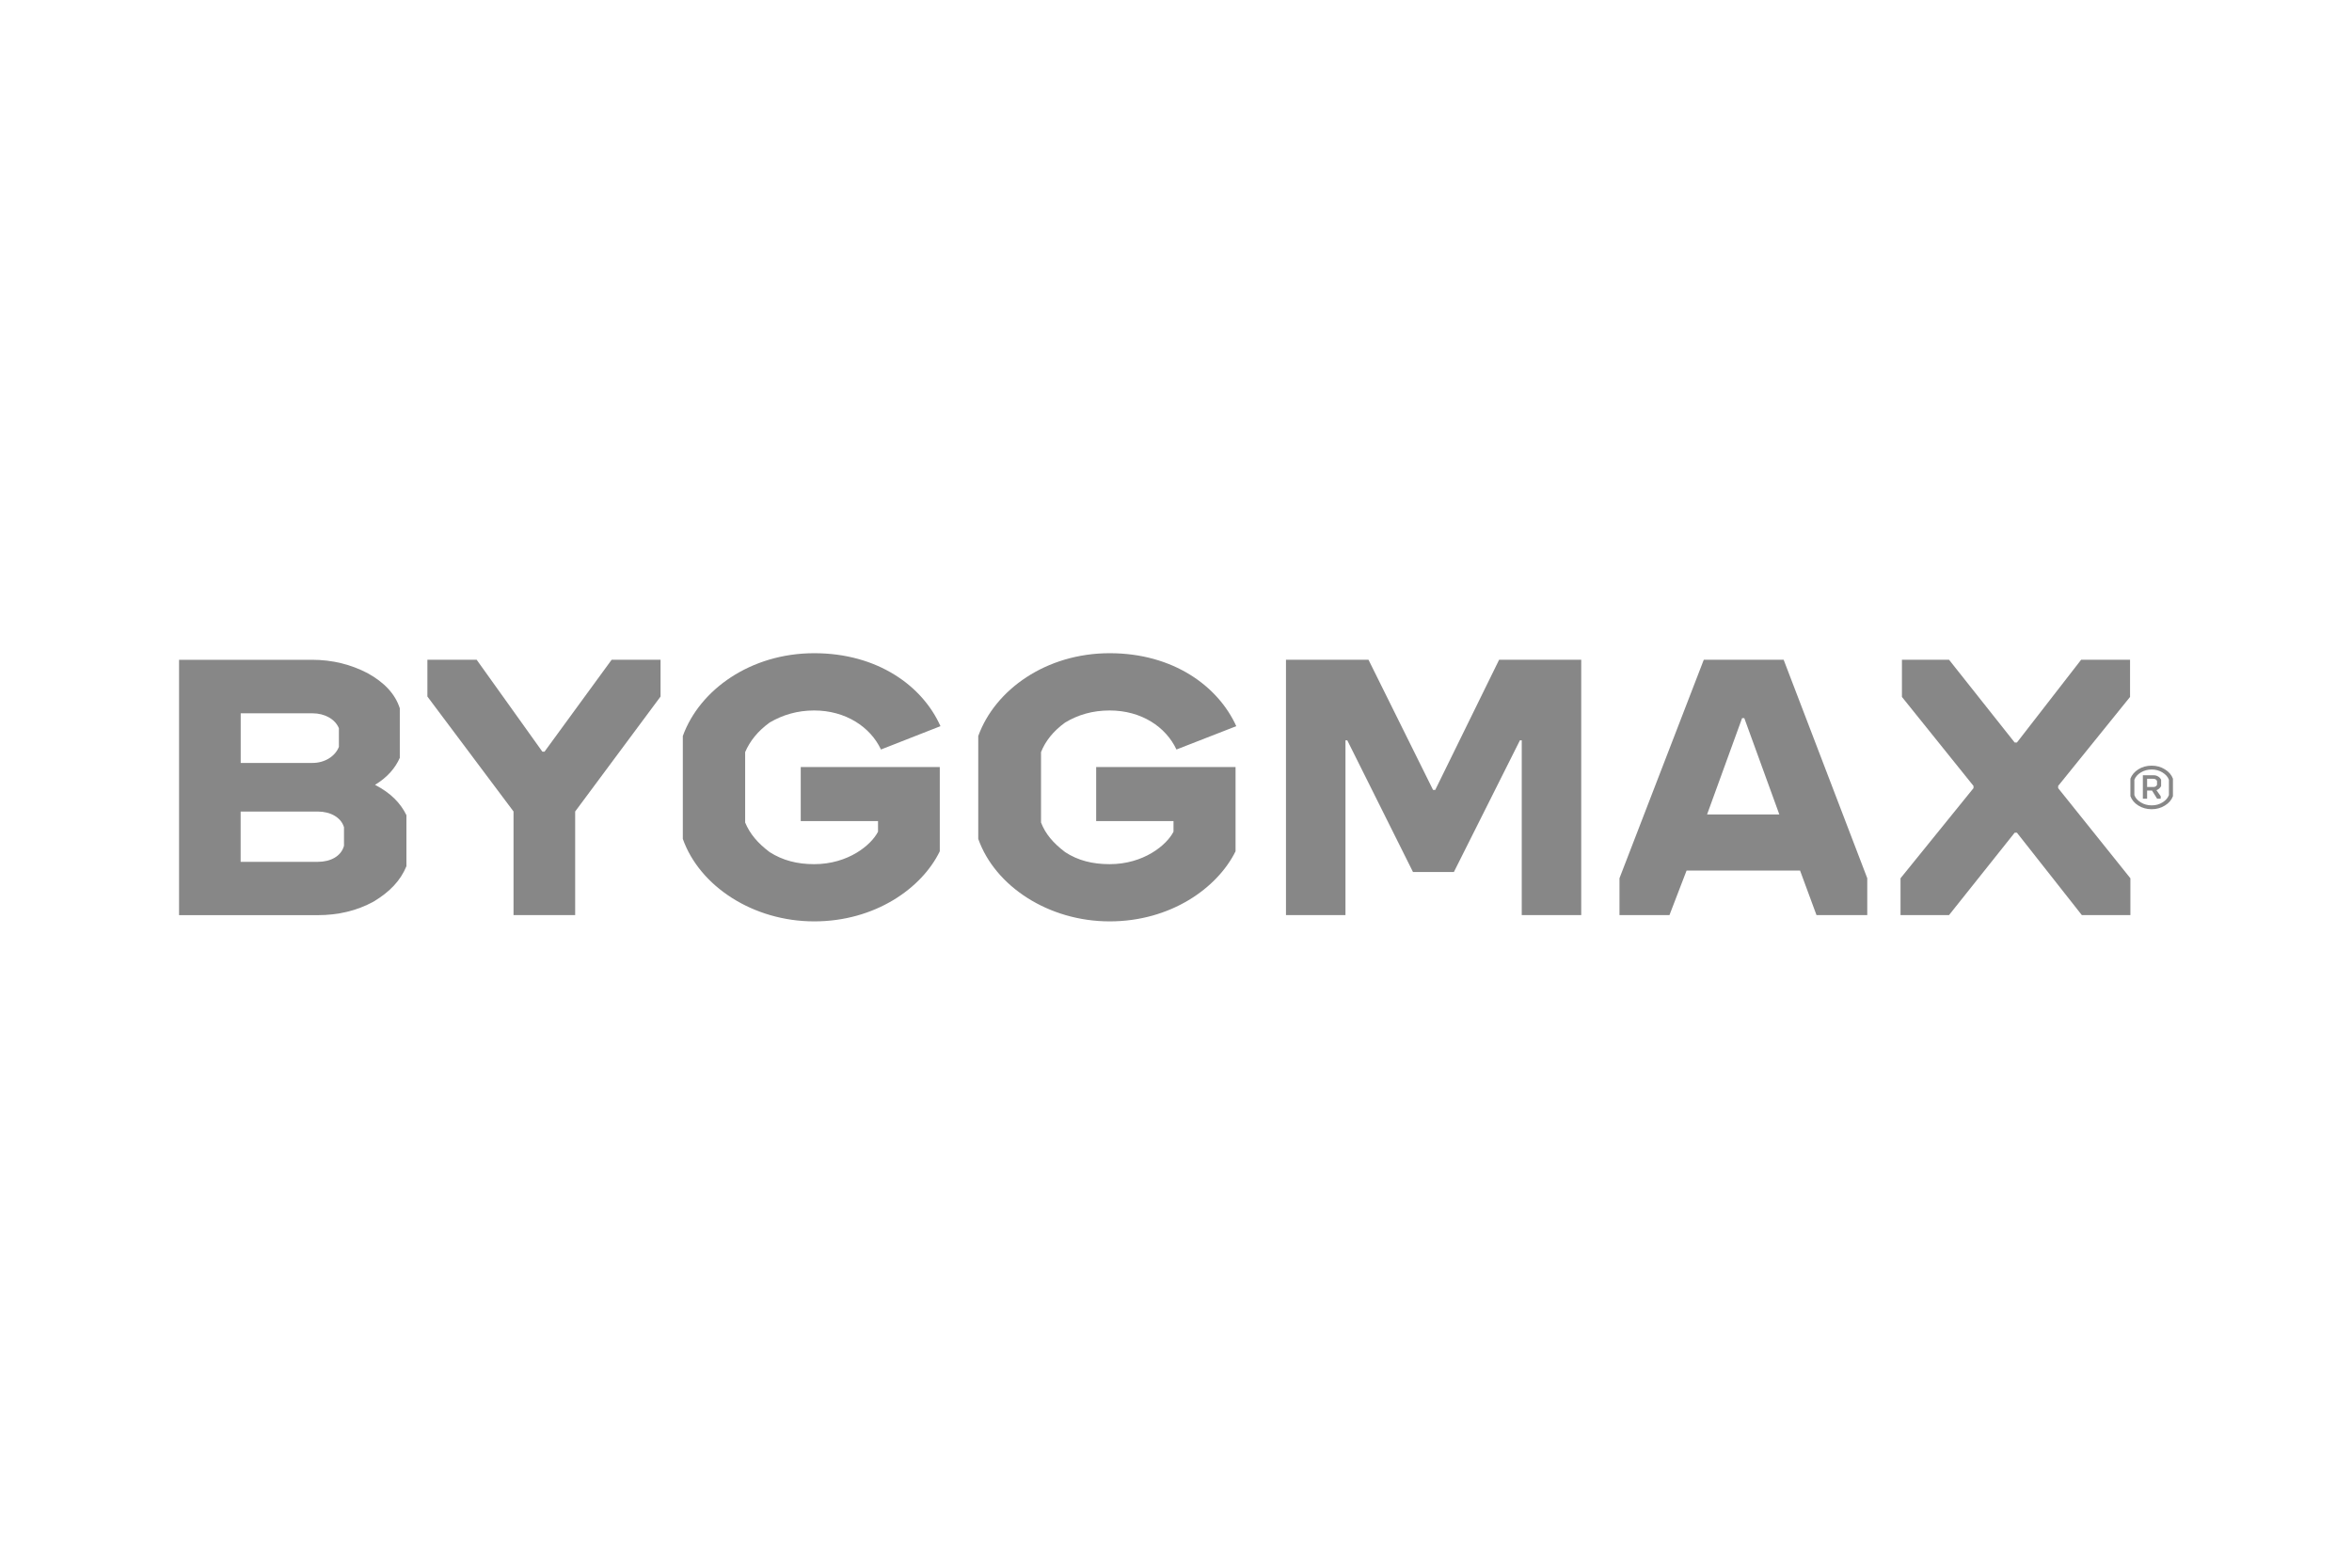
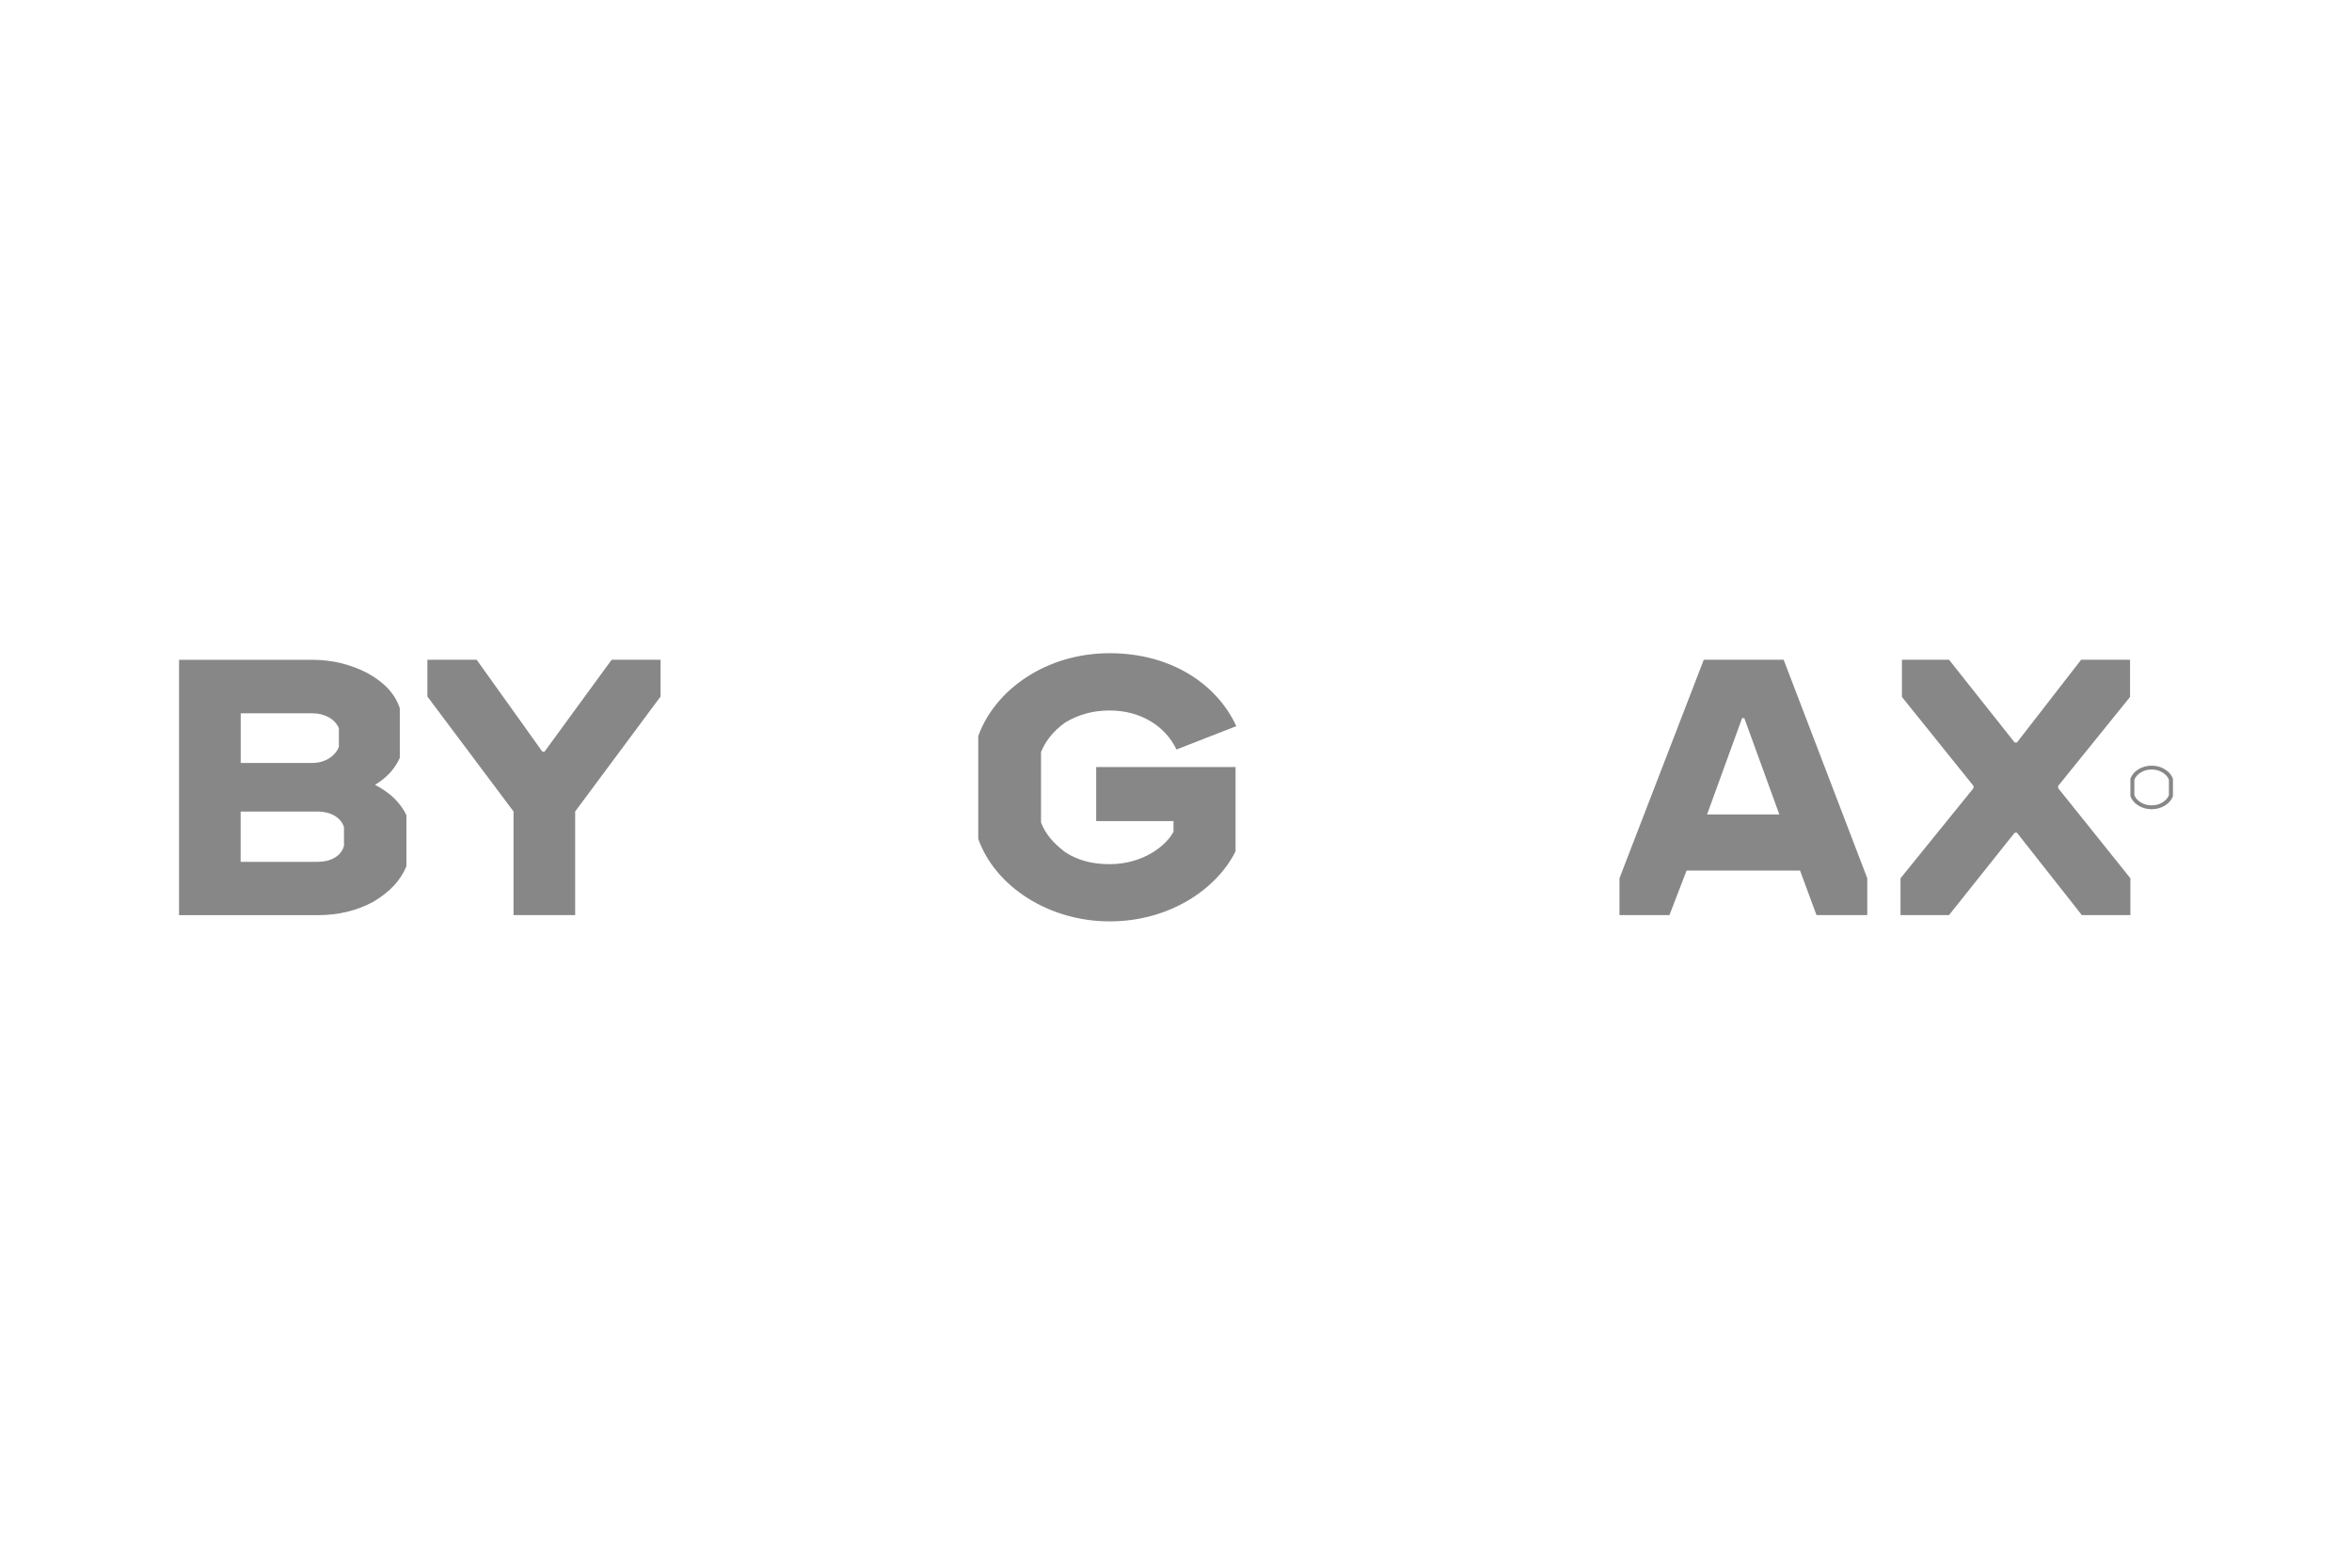
<svg xmlns="http://www.w3.org/2000/svg" id="Lager_1" viewBox="0 0 900 600">
  <defs>
    <style>      .cls-1 {        fill: #878787;      }    </style>
  </defs>
  <polygon class="cls-1" points="815.201 350.233 796.62 350.233 771.774 318.687 770.928 318.687 745.799 350.233 727.24 350.233 727.24 336.14 755.166 301.645 755.166 300.8 727.782 266.738 727.782 252.493 745.799 252.493 770.928 284.192 771.774 284.192 796.36 252.493 815.071 252.493 815.071 266.738 787.558 300.8 787.558 301.645 815.201 336.14 815.201 350.233 815.201 350.233" />
  <path class="cls-1" d="M653.22,311.705l13.399-36.858h.846l13.399,36.858h-27.644ZM682.533,252.493h-30.571l-32.262,83.625v14.115h19.123l6.548-17.042h43.428l6.288,17.042h19.427v-14.115l-32.002-83.625h.022Z" />
-   <polygon class="cls-1" points="573.649 252.493 605.065 252.493 605.065 350.233 582.3 350.233 582.3 283.346 581.606 283.346 556.326 333.755 540.693 333.755 515.543 283.346 514.849 283.346 514.849 350.233 492.084 350.233 492.084 252.493 523.652 252.493 548.368 302.339 549.192 302.339 573.649 252.493 573.649 252.493" />
  <path class="cls-1" d="M419.451,314.22v-20.662h53.336v32.262c-6.981,14.093-24.847,26.82-48.176,26.82s-43.84-13.399-50.279-31.568v-39.373c6.418-17.735,25.974-31.698,50.279-31.698s41.477,12.575,48.458,27.926l-22.896,8.933c-4.054-8.651-13.399-14.938-25.562-14.938-6.569,0-12.142,1.669-17.042,4.618-4.618,3.361-7.545,7.112-9.215,11.318v26.95c1.669,4.336,4.618,7.827,9.215,11.318,4.878,3.209,10.472,4.618,17.042,4.618,12.987,0,21.79-7.263,24.435-12.423v-4.054h-29.595l-0-.043Z" />
-   <path class="cls-1" d="M306.404,314.22v-20.662h53.206v32.262c-6.83,14.093-24.717,26.82-48.046,26.82s-43.84-13.399-50.279-31.568v-39.373c6.418-17.735,25.974-31.698,50.279-31.698s41.477,12.575,48.306,27.926l-22.765,8.933c-4.054-8.651-13.551-14.938-25.562-14.938-6.418,0-12.011,1.669-17.042,4.618-4.618,3.361-7.545,7.112-9.366,11.318v26.95c1.821,4.336,4.748,7.827,9.366,11.318,5.03,3.209,10.602,4.618,17.042,4.618,12.987,0,21.79-7.263,24.435-12.423v-4.054h-29.595l.022-.043Z" />
  <g>
    <polygon class="cls-1" points="252.764 252.493 252.764 266.586 220.09 310.578 220.09 350.233 196.501 350.233 196.501 310.578 163.545 266.586 163.545 252.493 182.387 252.493 207.537 287.682 208.361 287.682 234.053 252.493 252.764 252.493 252.764 252.493" />
    <path class="cls-1" d="M131.63,323.717c-1.106,4.033-5.182,6.136-10.06,6.136h-29.487v-19.253h29.487c4.878,0,8.933,2.233,10.06,6.006v7.133h0v-.022ZM92.105,273.004h27.514c4.618,0,8.651,2.233,10.06,5.724v7.111c-1.409,3.642-5.442,6.158-10.06,6.158h-27.514v-18.993h0ZM143.49,300.388c4.878-2.949,7.827-6.569,9.496-10.342v-18.971c-1.821-5.594-6.006-9.93-12.293-13.421-6.418-3.339-13.421-5.138-21.378-5.138h-50.8v97.74h53.076c7.805,0,14.938-1.669,21.356-5.182,6.288-3.773,10.32-8.087,12.575-13.551v-19.535c-2.255-4.618-6.027-8.521-12.011-11.6h-.022Z" />
  </g>
  <path class="cls-1" d="M829.945,298.458c-.39-1.127-1.236-2.06-2.472-2.819s-2.602-1.127-4.119-1.127-2.927.369-4.163,1.127c-1.236.759-2.06,1.691-2.472,2.819v5.832c.39,1.127,1.236,2.06,2.472,2.819s2.602,1.127,4.163,1.127,2.905-.369,4.119-1.127c1.236-.759,2.06-1.691,2.472-2.819v-5.832h0ZM831.484,304.724c-.542,1.453-1.561,2.645-3.079,3.577-1.496.932-3.187,1.409-5.073,1.409s-3.621-.477-5.095-1.409c-1.496-.932-2.493-2.146-3.035-3.577v-6.7c.542-1.453,1.561-2.645,3.035-3.577s3.187-1.409,5.095-1.409,3.577.477,5.073,1.409c1.518.932,2.537,2.125,3.079,3.577v6.7h0Z" />
-   <path class="cls-1" d="M823.896,301.211c.304,0,.585-.043.846-.152.26-.108.477-.325.65-.672v-1.496c-.173-.347-.39-.564-.65-.672-.26-.108-.542-.152-.846-.152h-2.298v3.144h2.298ZM823.484,302.577h-1.886v3.122h-1.626v-8.976h4.25c.542,0,1.084.152,1.583.455.52.304.889.715,1.149,1.236v2.45c-.412.759-.997,1.279-1.778,1.561l1.626,2.298v.976h-1.366l-1.951-3.122h0Z" />
</svg>